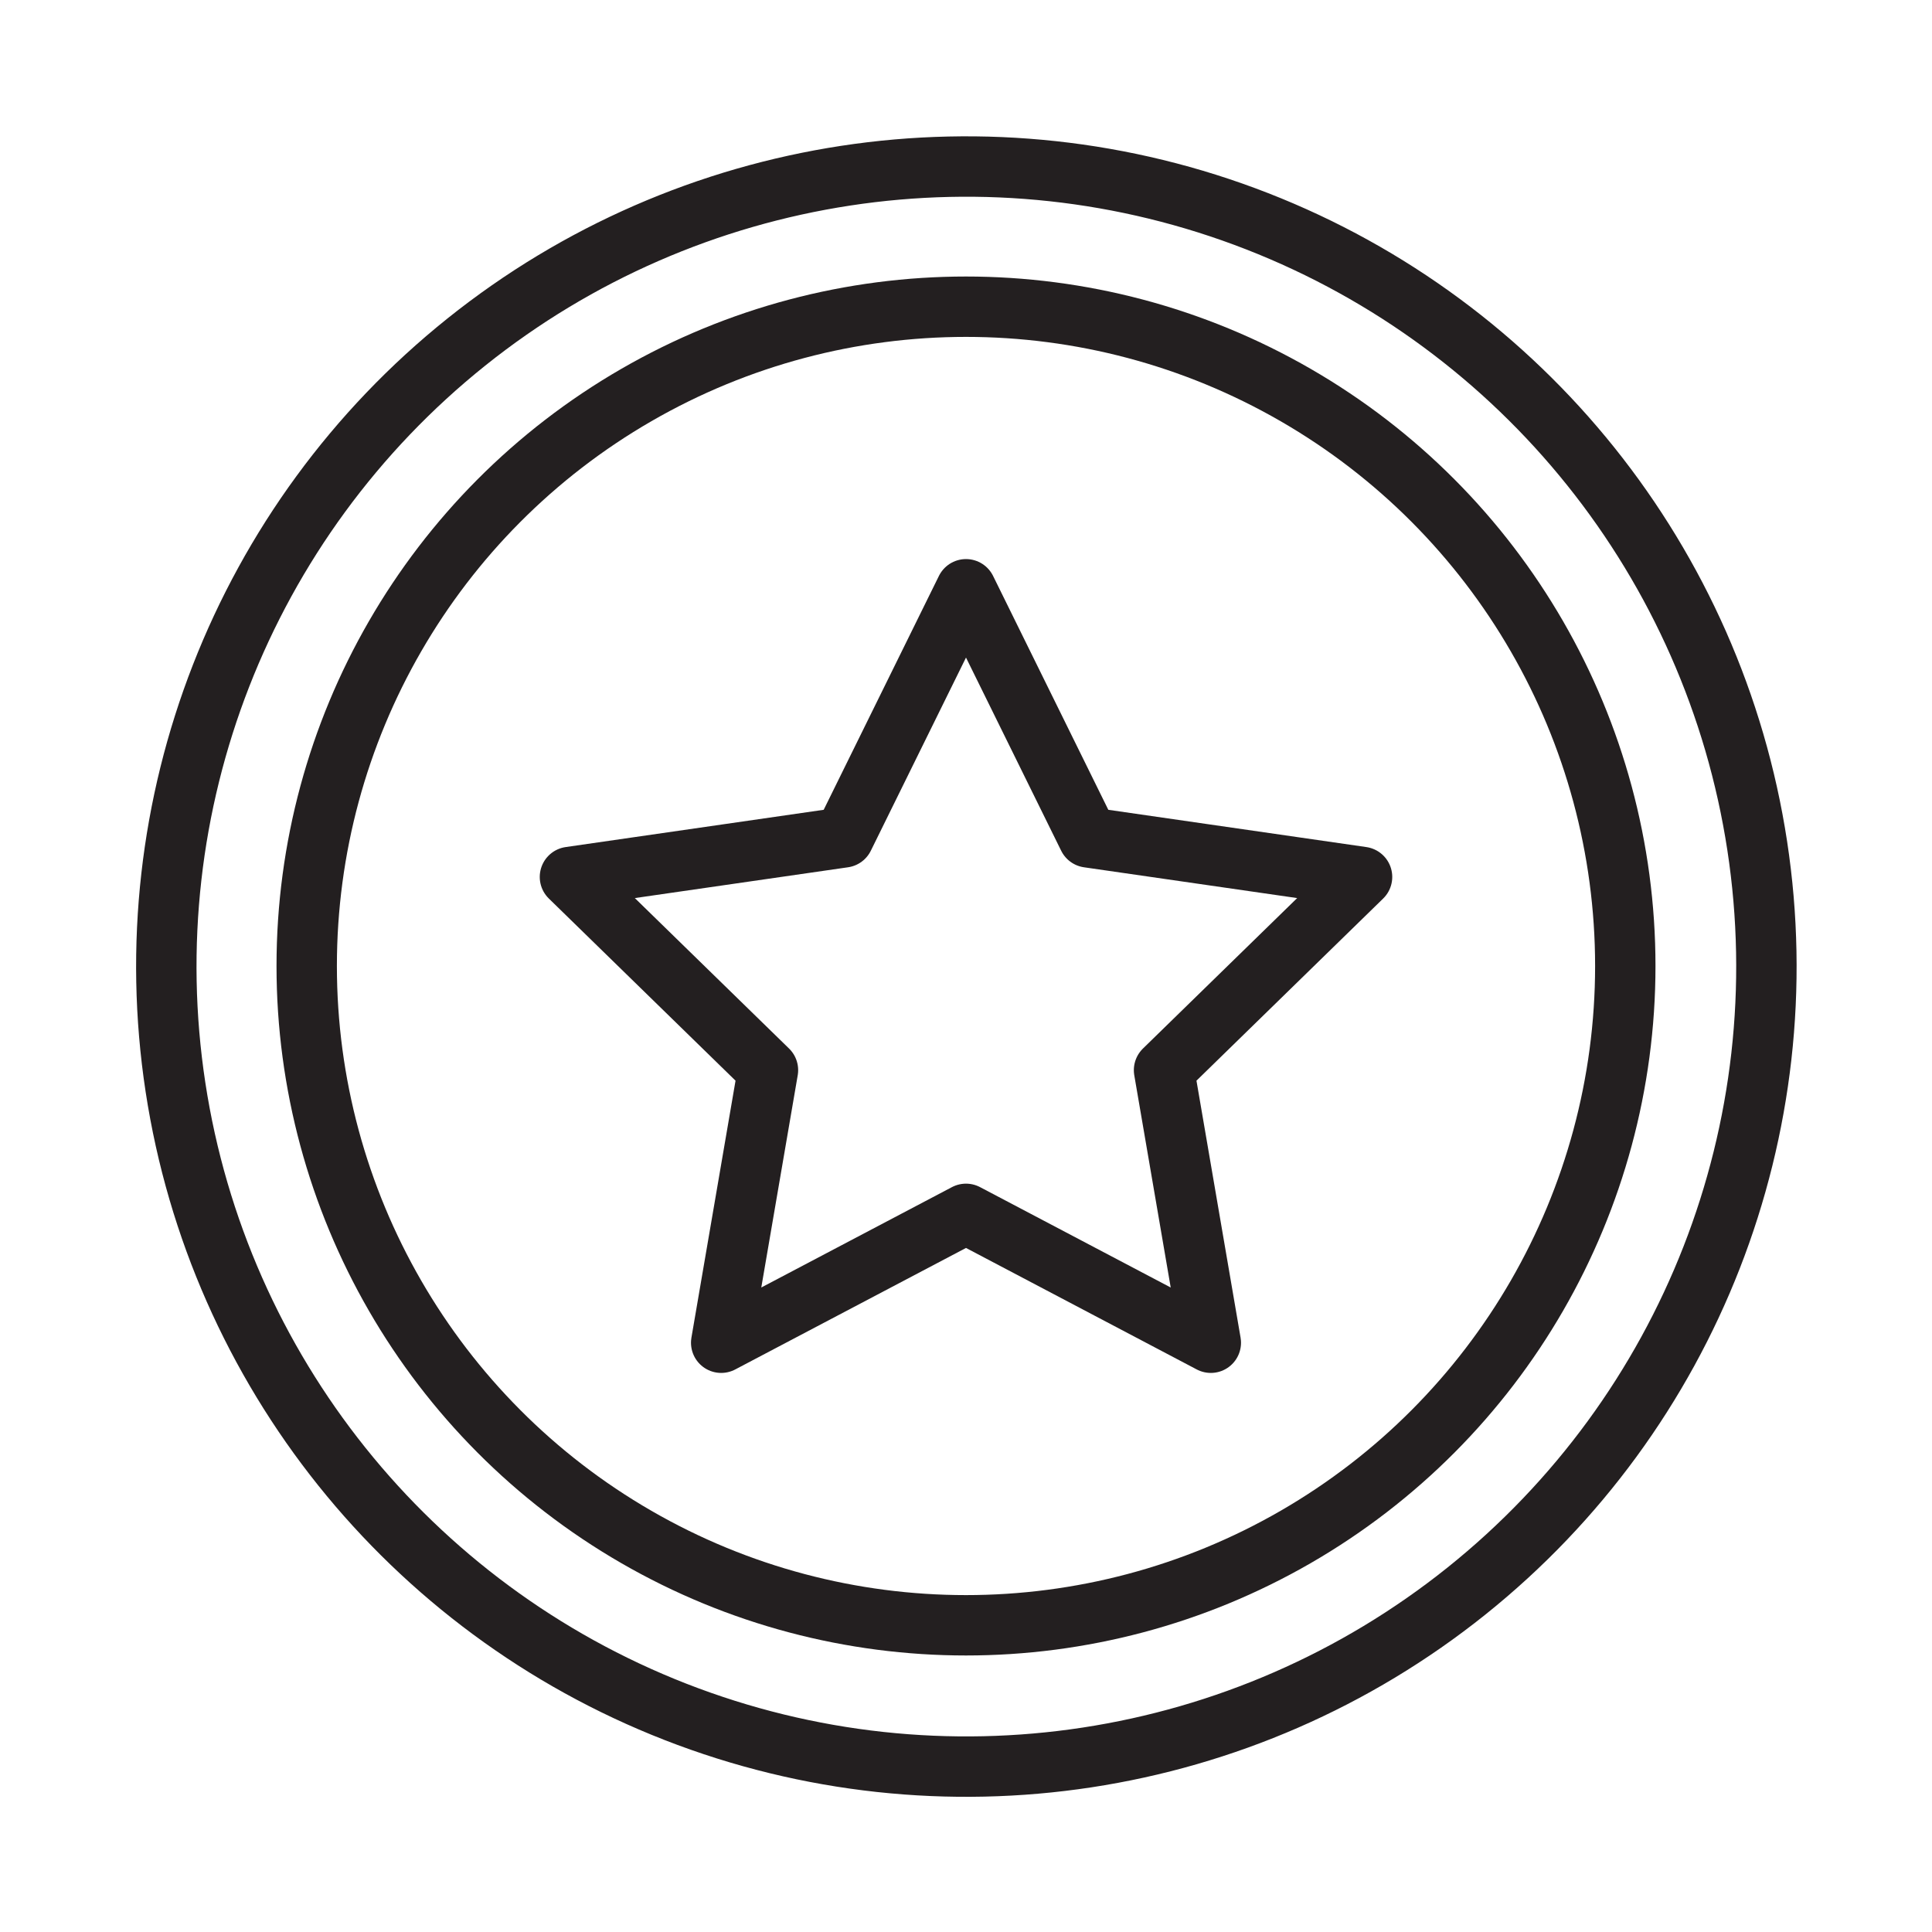
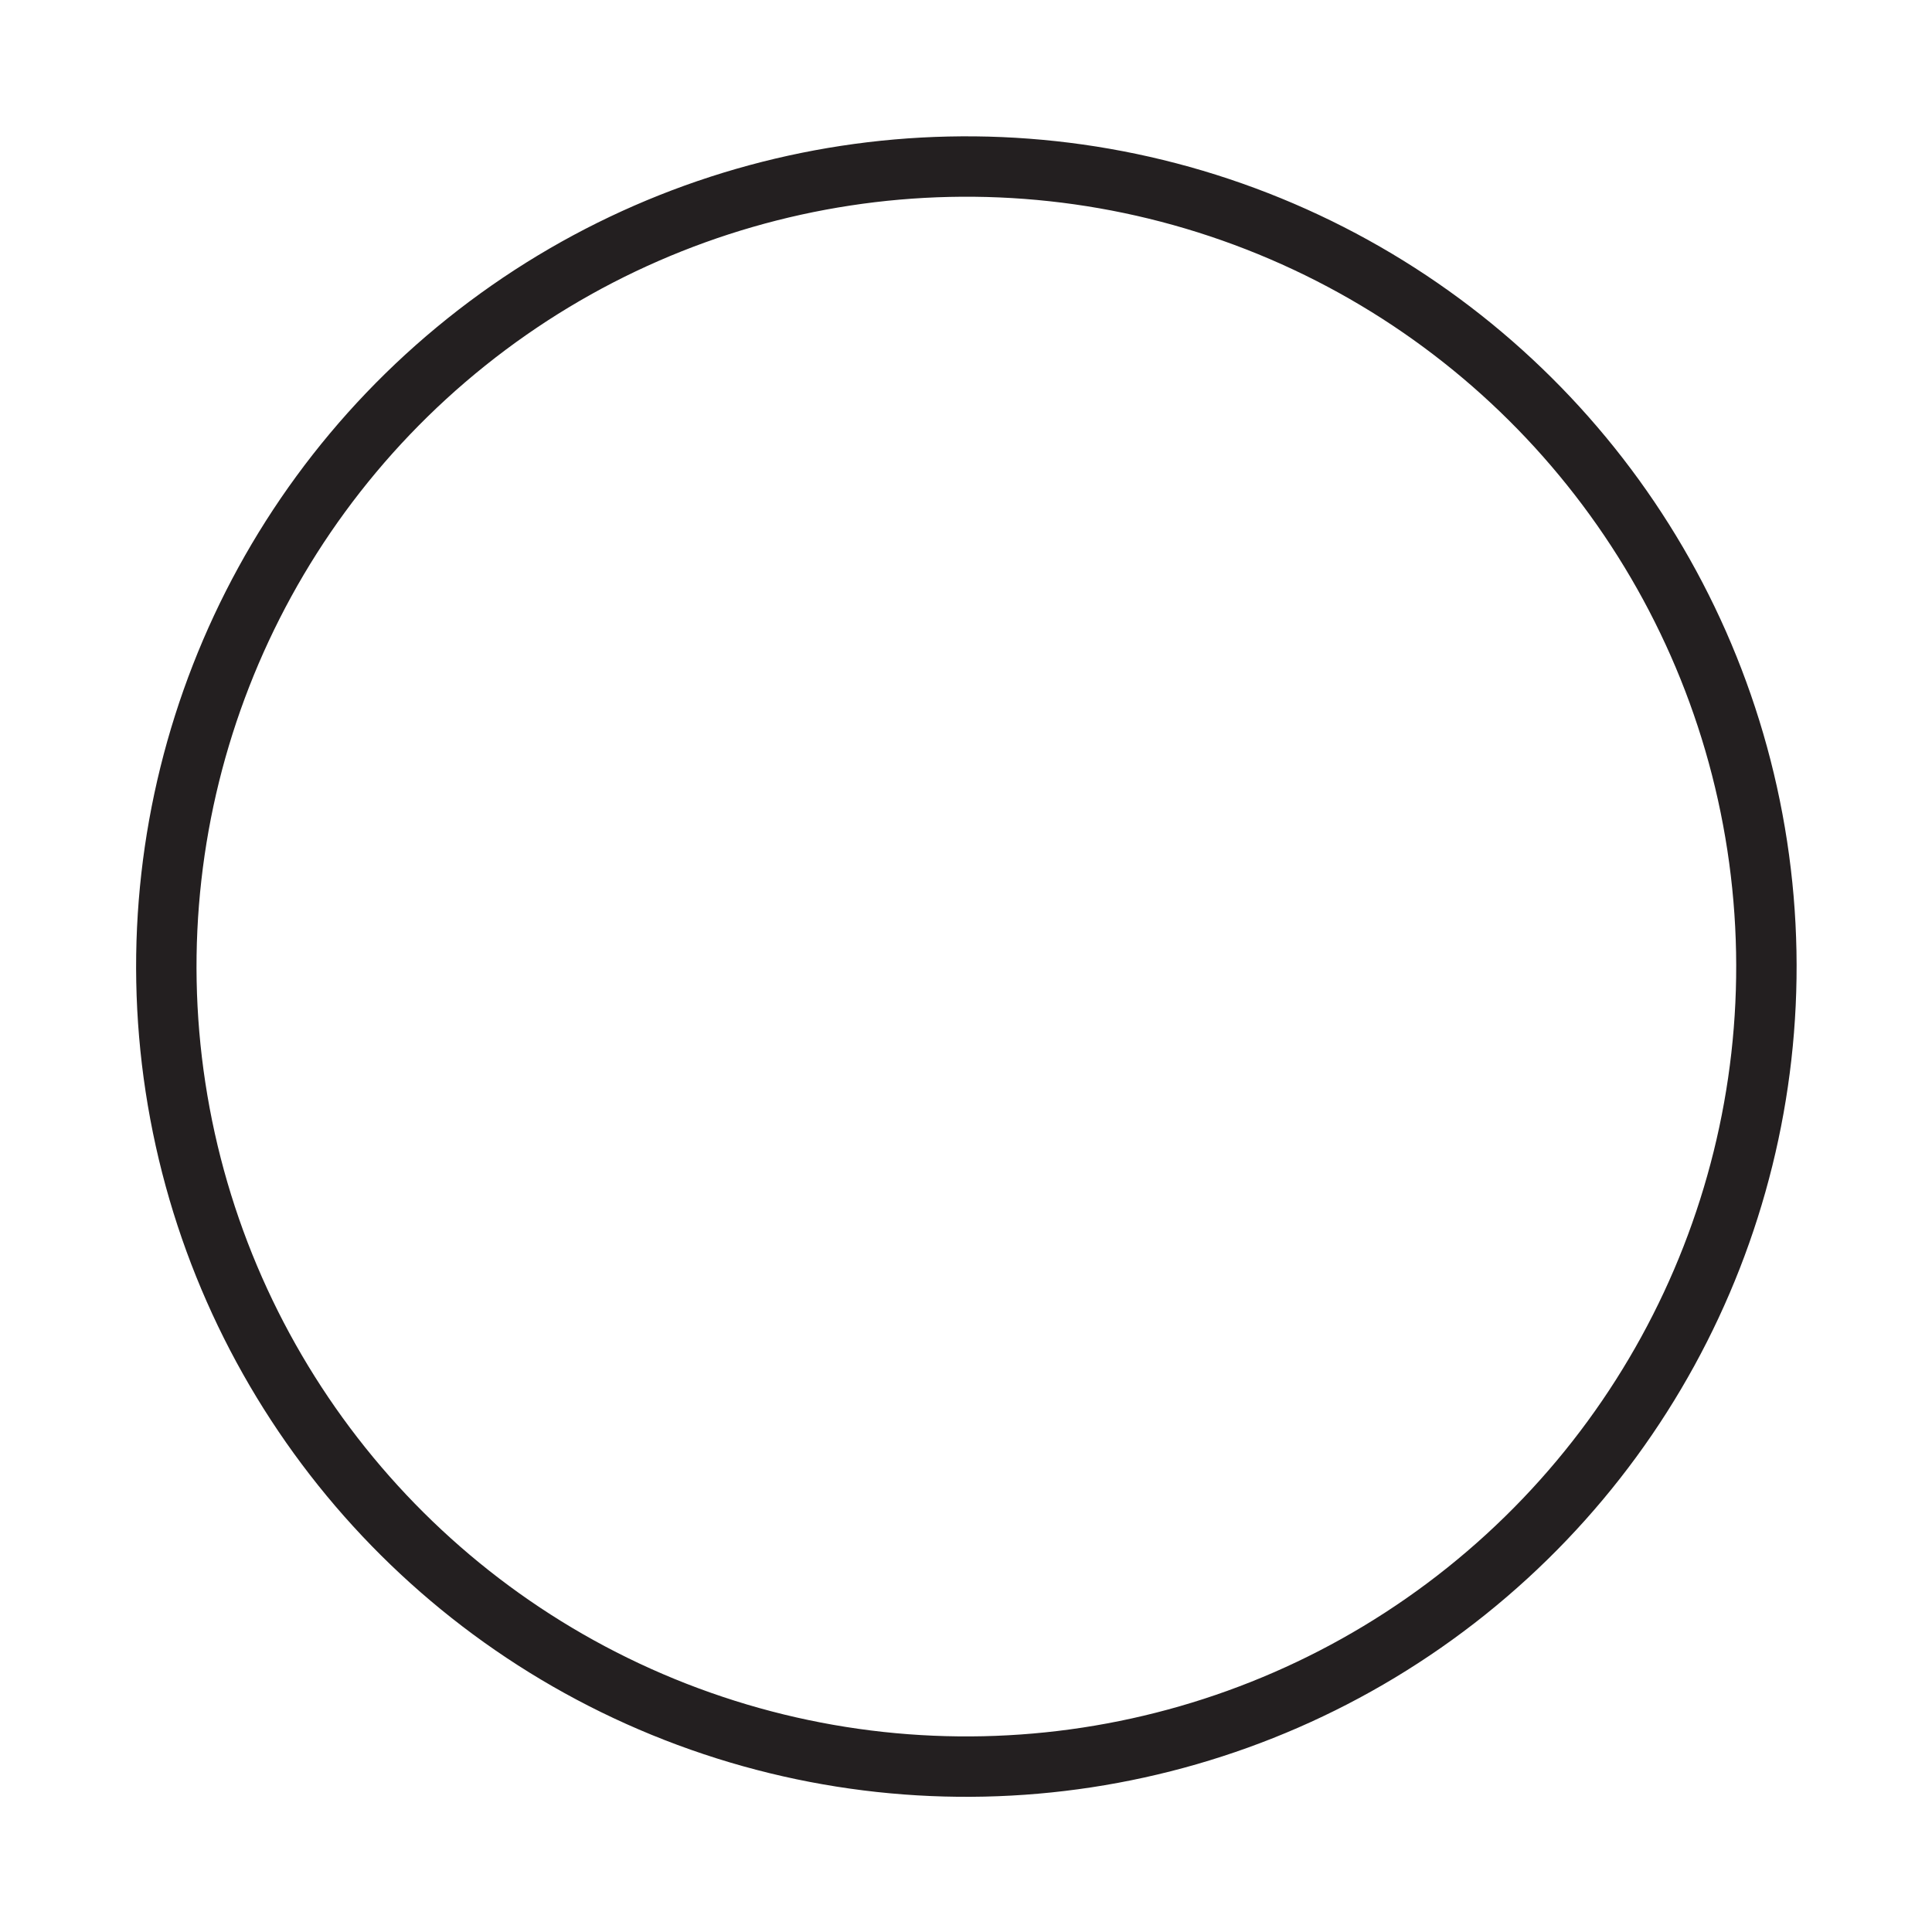
<svg xmlns="http://www.w3.org/2000/svg" version="1.1" id="Layer_1" x="0px" y="0px" viewBox="0 0 64 64" style="enable-background:new 0 0 64 64;" xml:space="preserve">
  <style type="text/css">
	.st0{fill:none;stroke:#231F20;stroke-width:2;stroke-linecap:round;stroke-linejoin:round;stroke-miterlimit:10;}
</style>
  <g>
    <ellipse transform="matrix(0.989 -0.151 0.151 0.989 -4.468 5.203)" class="st0" cx="32" cy="32" rx="26.49" ry="26.49" />
-     <polygon class="st0" points="32,19.52 36.05,27.74 45.12,29.05 38.56,35.45 40.11,44.48 32,40.21 23.89,44.48 25.44,35.45    18.88,29.05 27.95,27.74  " />
-     <circle class="st0" cx="32" cy="32" r="21.84" />
  </g>
</svg>